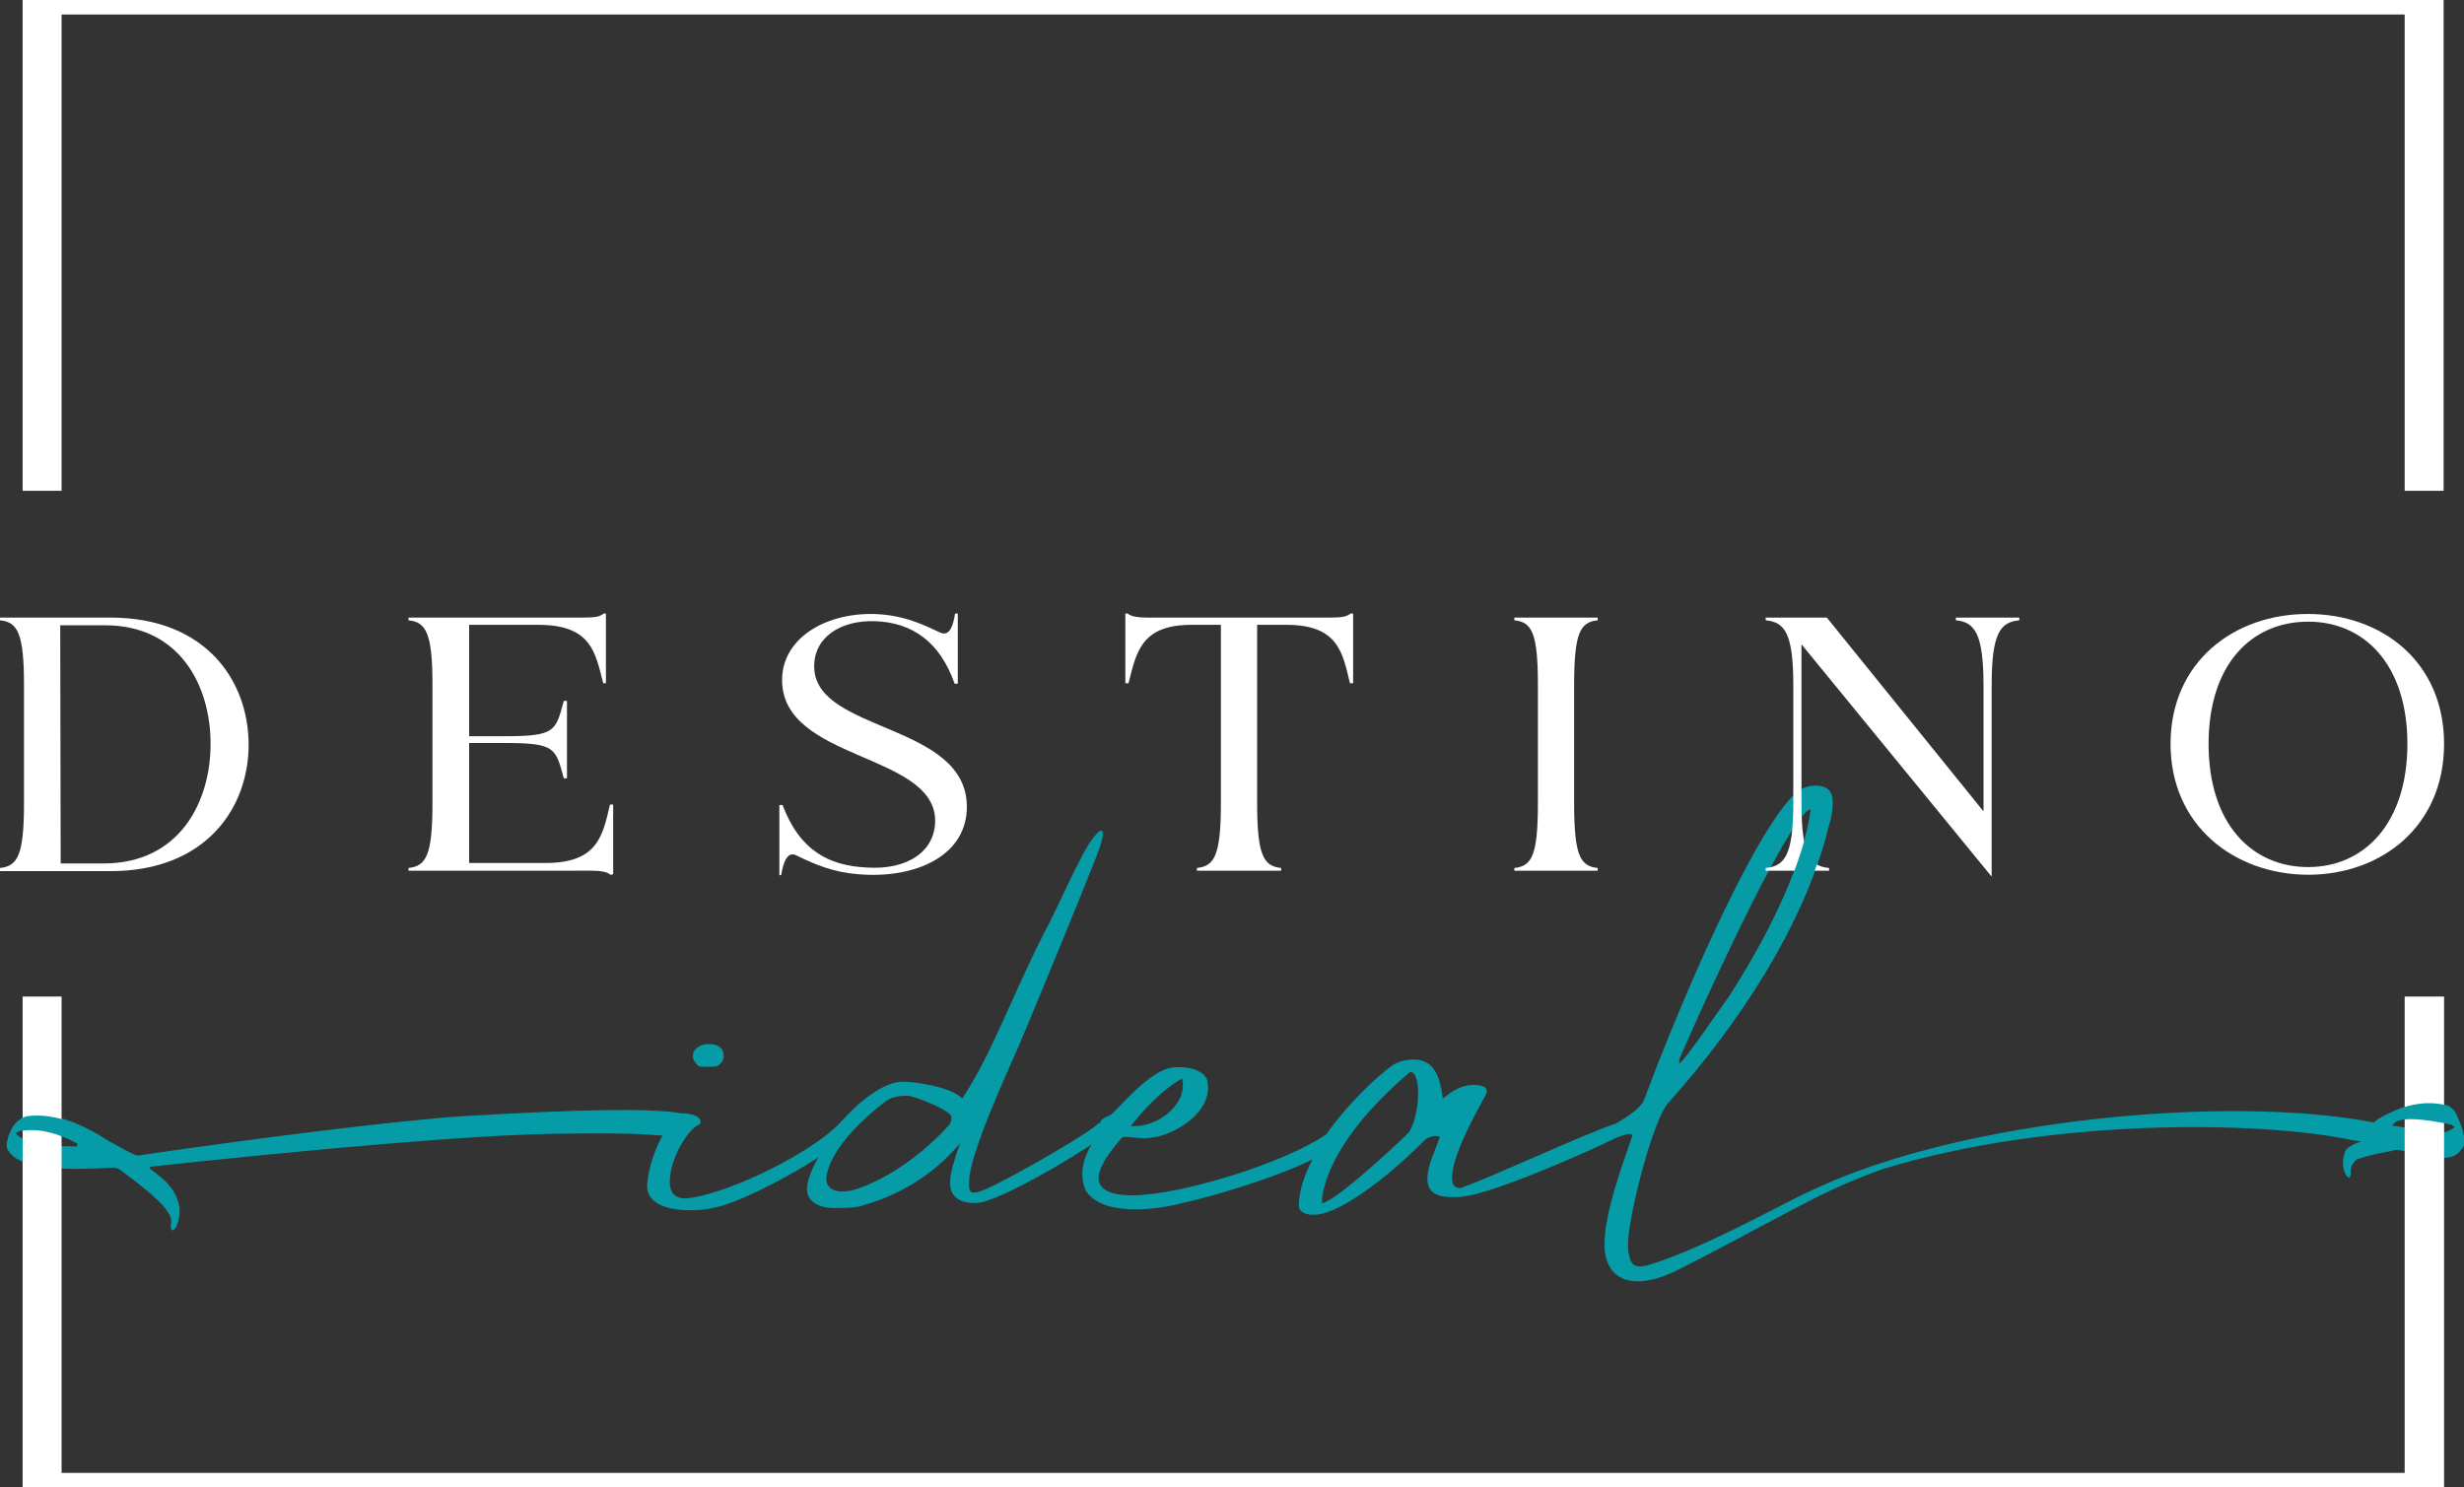
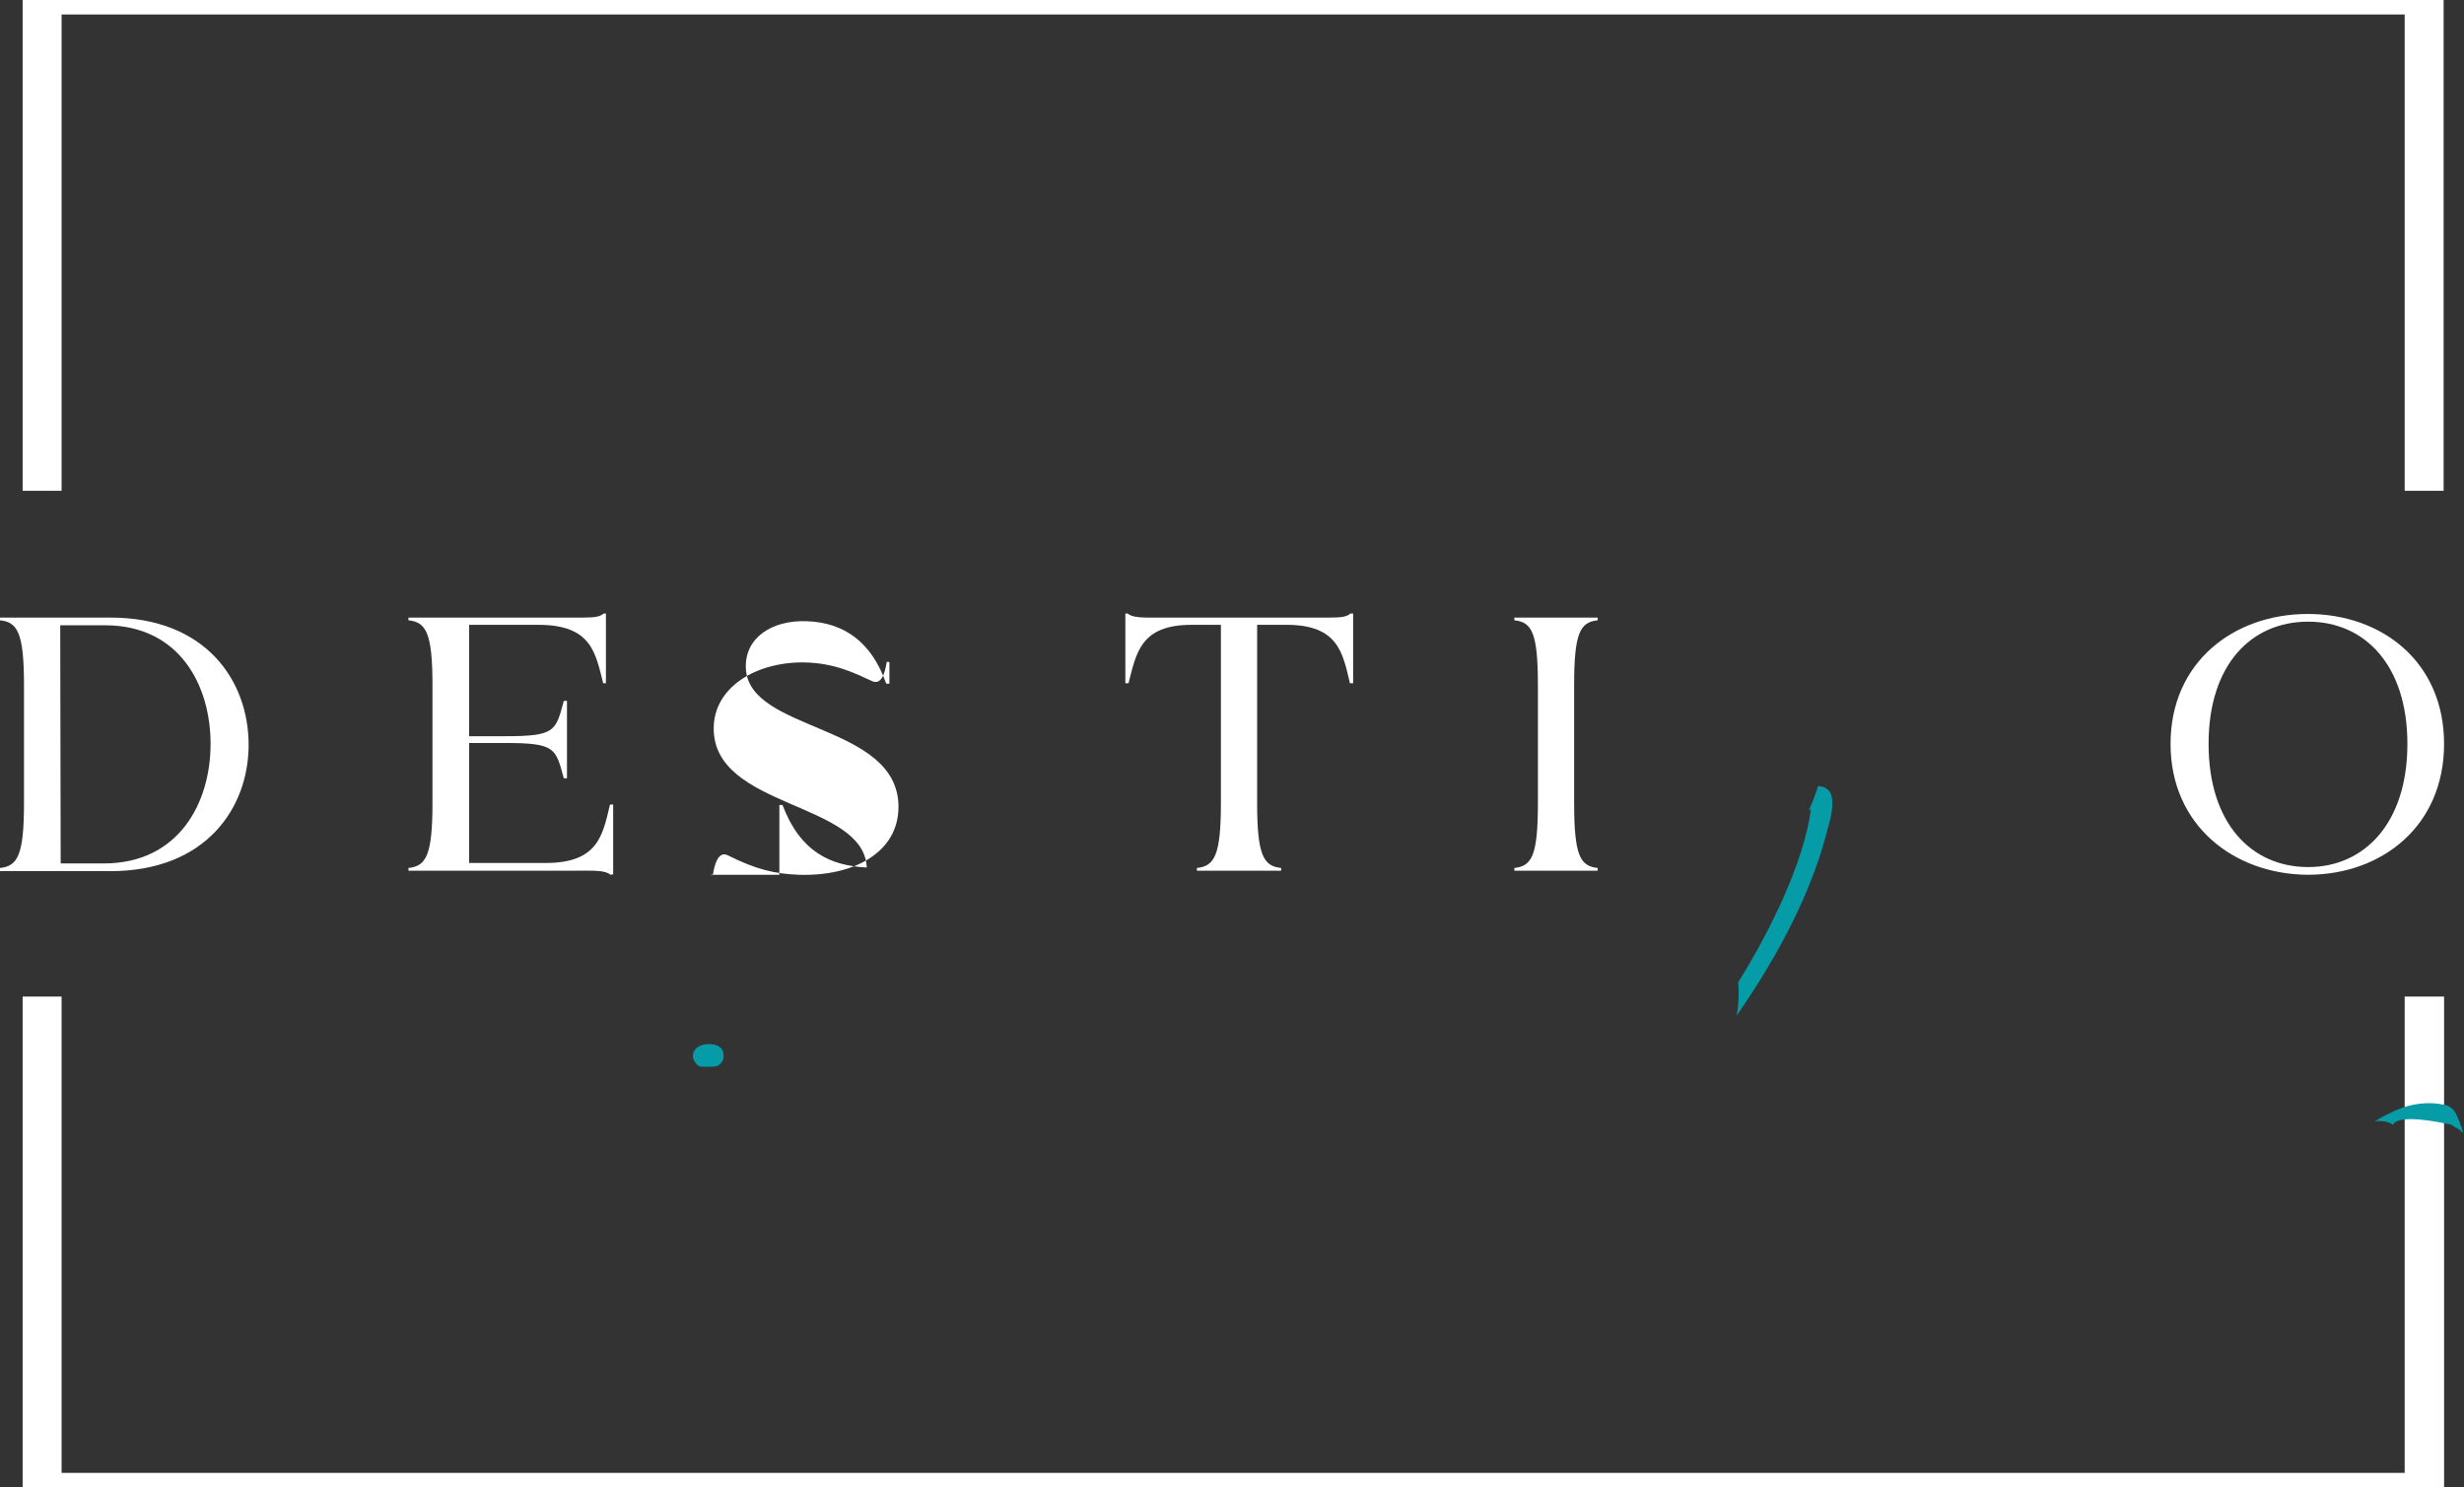
<svg xmlns="http://www.w3.org/2000/svg" version="1.1" id="Capa_1" x="0px" y="0px" width="544.1px" height="328.5px" viewBox="0 0 544.1 328.5" style="enable-background:new 0 0 544.1 328.5;" xml:space="preserve">
  <rect x="0" y="0" width="544.1" height="328.5" fill="#333333" stroke="none" />
  <style type="text/css">
	.st0{fill:#059BA7;}
	.st1{fill:#FFFFFF;}
</style>
  <g>
    <g>
      <path class="st0" d="M155.4,235.6h1.7c0.8,0,1.4,0,2.1-0.8c0.4-0.4,0.6-1,0.6-1.5c0-1.9-1.2-2.7-3.3-2.7c-1.2,0-2.3,0.4-2.9,1.1    c-0.4,0.4-0.6,1-0.6,1.5c0,0.6,0.2,1.1,0.6,1.5C154.1,235.6,154.7,235.6,155.4,235.6z" />
-       <path class="st0" d="M543.7,249.4c-0.1-0.4-0.3-0.8-0.4-1.1c-0.4-1-1-2.8-1.8-3.4l-0.5-0.4c-0.4-0.3-0.8-0.4-1.3-0.5    c-3.6-0.8-7.4-0.2-10.6,1.2c-3.2,1.4-3.8,1.8-4.9,2.7c-32.2-6.2-90.9-0.7-123.7,14.8c-0.9,0.4-1.7,0.8-2.4,1.1    c-10.8,5.5-24.1,12.6-34.1,15.6c-0.7,0.2-1.4,0.3-1.9,0.3c-1.4,0-2.1-0.8-2.4-2.7c-0.2-0.6-0.2-1.4-0.2-2.4    c0-5.3,5.2-26.6,8.8-30.9c15.4-17.2,30.1-39.2,35.5-61.1c0.5-1.6,0.9-3.3,0.9-5.1v-0.8c-0.2-2.1-1.2-3-3.5-3.2h-0.3    c-3.6,0-5.4,2.6-7.4,5.1c-10.4,14-24.6,48.5-30.5,64.4c-0.6,1.6-3.6,3.7-6.1,5.1c-8.6,3-28,12.1-33.9,14.1    c-0.2,0.2-0.5,0.2-0.7,0.2c-0.5,0-1.2-0.3-1.4-0.8c-1.6-4.1,5-15.8,7.1-19.6c0.2-0.5,0.3-0.8,0.3-1.1c0-0.8-0.9-1.3-3.3-1.3    c-2.6,0.2-4.3,1.4-6.4,3c-0.5-3.7-1.4-8.6-6.4-8.6c-1.7,0-3.6,0.5-4.9,1.4c-3.6,2.7-9.8,8.5-14.4,15.1c-8.9,6.2-32,13.5-43,13.5    c-4.3,0-7.3-1.1-7.3-3.8c0-2.1,1.6-4.8,5-8.8c0.3-0.3,0.7-0.3,1.2-0.3c0.9,0,2.1,0.3,4,0.3c0.7,0,1.6-0.2,2.6-0.3    c5.9-1.4,12.8-6.5,11.1-12.8c-0.9-1.8-3.5-2.6-6.1-2.6c-0.7,0-1.4,0-2.1,0.2c-5.2,1.1-11.8,9.7-13.2,10.4    c-0.8,0.4-1.9,0.7-2.2,1.7c-0.3,0.1-0.6,0.3-0.9,0.6c-4.2,3.3-19.3,11.8-24.2,14c-1.2,0.5-2.1,0.8-2.8,0.8s-1-0.5-1-1.6V261    c0-6.1,8.8-25,11.1-30.3c5.7-13.6,12.6-30.4,16.8-41c2.3-5.5,2.2-8.3-0.6-4.5c-2.4,2.9-8.1,16-10.2,19.8    c-7.6,14.7-11.7,27.1-18.6,37.6c-2.6-2.6-10.5-3.7-13.1-3.7c-4.2,0-9.6,4.2-14,9.2c-6.1,6.4-23.5,15-32.5,16.4    c-0.5,0-1,0.2-1.4,0.2c-2.8,0-3.6-1.6-3.6-3.8c0-4.5,3.6-11.3,6.6-12.6c0,0,0.2-0.2,0.2-0.5c0-0.6-0.5-1.6-3.3-1.9H151    c-0.1,0-0.3,0-0.4,0c-6.8-1.2-22.6-0.9-48.1,0.6c-14.5,0.9-48.3,5.2-71.9,8.7c-0.9,0.2-5.6-2.8-6.3-3c-6.1-4-12-6.5-18.1-5.8    c-0.4,0.1-0.8,0.2-1.2,0.4l-0.5,0.4c-0.8,0.5-1.4,1.2-1.9,2.2c-0.1,0.3-0.3,0.7-0.5,1.1c-0.5,1.2-0.7,2-0.6,2.9    c1.9,5.3,14.1,5,23.3,4.5c0.7-0.1,1.4,0.2,1.9,0.6c1.9,1.4,8.3,6.1,10.1,8.8c0.6,0.9,1.3,1.7,0.9,3.7c0.1,0.3,0.1,0.8,0.5,0.7    c0.4-0.1,0.7-0.7,0.9-1.1c0.1-0.6,0.4-1.1,0.4-1.5c0.3-1.5,0.2-2.6-0.1-3.4c-0.4-1.8-1.3-3-2.3-4.2c-0.8-1-1.5-1.4-3.2-2.8    c-0.3-0.3-0.8-0.3-0.8-1c0,0,62-6.9,89.4-7.3c14.3-0.2,18.1,0,23.8,0.4c-1.8,3.3-3,6.9-3.4,10.7v0.5c0,4.3,5.5,5.3,9.5,5.3    s7.3-0.8,11.6-2.7c3.8-1.6,10.8-5.1,16.7-9c-1.5,2.7-2.5,5.2-2.5,7.1c0,2.9,3.1,4.1,5.7,4.1c1.7,0,5.1,0.1,6.7-0.6    c9.8-2.8,16.6-8,21.4-13.7c-1.2,3.4-2.1,6.4-2.2,8.3v0.6c0,3.3,2.8,4.3,5.2,4.3c1.2,0,2.3-0.2,2.9-0.5c5.8-1.9,16.1-7.8,23.1-12.4    c-1.5,2.6-2,4.8-2,6.5c0,2.6,1,4,1,4c2.1,2.9,6.4,3.8,10.7,3.8c4.9,0,9.5-1.1,10.4-1.4c5.7-1.2,19.9-5.3,28.7-9.6    c-1.8,3.5-3,7-3,10.3c0.2,1.4,1.6,1.9,3.3,1.9c6.9,0,20.3-12.1,24.4-16.4c0.5-0.6,1.7-1,2.6-1c0.7,0,1,0.2,0.7,0.6    c-0.7,2.2-2.6,5.9-2.6,8.8c0,2.4,1.2,4.1,5.5,4.1c0.9,0,1.7,0,2.8-0.2c6.9-0.9,26.7-9.6,33.6-13c2-0.7,3.5-1.2,3.3-0.2    c-2.3,6.7-6.1,17-6.1,23.8v0.5c0.2,5.4,3.3,7.7,7.3,7.7c3.5,0,7.3-1.6,10.2-3.2c9.2-4.6,19.9-10.6,29.2-15.3c4.1-2.1,9-4.2,13.9-6    l1.2-0.4c36.8-11.2,82.7-10.6,103.3-6.3l2,0.3c-1.9,0.6-2.9,1.3-3.4,1.9c-0.4,0.8-0.7,1.9-0.6,3.3c0,0.4,0.2,1,0.3,1.5    c0.2,0.4,0.4,1,0.8,1.2c0.4,0.2,0.5-0.3,0.6-0.6c-0.2-2,0.6-2.6,1.4-3.4c-0.2,0.2,2.3-0.9,7.1-1.7c0.7-0.1,1.3-0.5,2.1-0.3    c9.7,1.6,12,3.4,14.7-1.5C544.2,251.5,544.1,250.6,543.7,249.4z M370.8,234c3.1-7.3,23.9-53.8,29.1-55.4    c-1.7,13.2-10.9,30.5-18.2,41.6c-1.4,1.8-9.7,14.2-10.9,14.7V234z M261,238.2c0.2,0.5,0.2,1.1,0.2,1.6c0,4.5-5.4,8.9-10.6,8.9    h-0.9C252.9,244.7,256.4,240.9,261,238.2z M17,253.2c-5.7-0.1-10.9,0.2-13.7-3.1c0.3-0.2,0.4-0.3,0.6-0.4c0.4-0.2,0.8-0.2,1.1-0.2    c4.3-0.5,8,0.9,11.6,2.7C16.9,252.5,17.2,252.4,17,253.2z M209.3,248.8c-7.9,8.5-15.6,12.2-19.5,13.6c-5,1.8-7.7,0.2-7.3-2.6    c0.5-3,2.9-8.7,13.1-16.6c1.4-1.1,3.9-1.2,4.7-1.2c1.6,0,9.8,3.3,9.8,4.7C210.1,247.5,210,248.1,209.3,248.8z M311,250.2    c-0.9,1-16.3,15.5-19.1,15.5c0-1.8,0.7-12.9,19.4-28.9C314,236.3,313.6,246.8,311,250.2z M528.2,248.6c0.5-0.6,0.8-2.7,12.2-0.5    c0.4,0.1,0.8,0.1,1.2,0.4c0.1,0.1,0.3,0.2,0.5,0.4C538.8,251.7,534.3,249.3,528.2,248.6z" />
    </g>
    <g>
      <path class="st1" d="M531,325.3H13.6V220.1H5v108.4h534.7V220.1H531V325.3z M5,0v108.4h8.6V3.2H531v105.2h8.6V0H5z" />
    </g>
    <g>
      <path class="st1" d="M0,192.3v-0.6c3.9-0.4,5.3-2.8,5.3-14.4v-25.9c0-11.6-1.4-14-5.3-14.4v-0.6h24.4c21.1,0,30.5,14,30.5,28.1    c0,13.9-9.4,27.9-30.5,27.9H0V192.3z M13.4,190.7h9.5c16.6,0,23.6-13.4,23.6-26.4s-6.9-26.2-23.3-26.2h-9.9L13.4,190.7L13.4,190.7    z" />
      <path class="st1" d="M134.8,193.2c-0.7-0.6-1.8-0.9-4.7-0.9H90.2v-0.6c3.9-0.4,5.3-2.8,5.3-14.4v-25.9c0-11.6-1.4-14-5.3-14.4    v-0.6h38.4c2.9,0,3.9-0.2,4.7-0.9h0.5v15.4h-0.6c-1.7-6.6-2.5-12.9-14.3-12.9h-15.3v24.6h8.1c11,0,11-1.2,12.8-7.8h0.7v17.1h-0.7    c-1.8-6.6-1.8-7.8-12.8-7.8h-8.1v26.5h16.9c11.7,0,12.6-6.3,14.2-12.9h0.7v15.4L134.8,193.2L134.8,193.2z" />
-       <path class="st1" d="M172.1,193.2v-15.4h0.7c3.9,10.3,10.5,13.4,18.6,13.8c9,0.6,15.3-3.6,15.1-10.7c-0.6-14.6-33.8-13-33.8-30.7    c0-9.1,9.3-14.7,19.9-14.6c7,0.1,11.7,2.6,15,4.1c2.1,1,2.9-1.6,3.3-4.2h0.6V151h-0.7c-3.3-9.4-9.5-13.5-17.5-13.8    c-7.8-0.3-13.8,3.7-13.5,10.4c0.6,14.2,33.7,12.1,33.7,30.6c0,10.2-10.1,15.4-22,15c-5.4-0.2-9.5-1.2-15.7-4.3    c-2-1-2.9,1.8-3.3,4.4h-0.4V193.2z" />
+       <path class="st1" d="M172.1,193.2v-15.4h0.7c3.9,10.3,10.5,13.4,18.6,13.8c-0.6-14.6-33.8-13-33.8-30.7    c0-9.1,9.3-14.7,19.9-14.6c7,0.1,11.7,2.6,15,4.1c2.1,1,2.9-1.6,3.3-4.2h0.6V151h-0.7c-3.3-9.4-9.5-13.5-17.5-13.8    c-7.8-0.3-13.8,3.7-13.5,10.4c0.6,14.2,33.7,12.1,33.7,30.6c0,10.2-10.1,15.4-22,15c-5.4-0.2-9.5-1.2-15.7-4.3    c-2-1-2.9,1.8-3.3,4.4h-0.4V193.2z" />
      <path class="st1" d="M264.3,192.3v-0.6c3.9-0.4,5.3-2.8,5.3-14.4V138h-6.5c-11.3,0-12.2,6.3-13.9,12.9h-0.7v-15.4h0.5    c0.7,0.6,1.9,0.9,4.7,0.9h39.8c2.9,0,3.9-0.2,4.7-0.9h0.6v15.4h-0.7c-1.6-6.6-2.5-12.9-14-12.9h-6.5v39.3c0,11.6,1.4,14,5.3,14.4    v0.6H264.3z" />
      <path class="st1" d="M334.4,192.3v-0.6c3.9-0.4,5.2-2.8,5.2-14.4v-25.9c0-11.6-1.3-14-5.2-14.4v-0.6h18.4v0.6    c-3.9,0.4-5.2,2.8-5.2,14.4v25.9c0,11.6,1.3,14,5.2,14.4v0.6H334.4z" />
-       <path class="st1" d="M439.7,193.5l-41.9-51.2v35c0,11.6,1.9,14,6.1,14.4v0.6h-14v-0.6c4.2-0.4,6.1-2.8,6.1-14.4v-25.9    c0-11.6-1.9-14-6.1-14.4v-0.6h13.5l34.6,42.8v-27.8c0-11.6-2-14-6.1-14.4v-0.6h14v0.6c-4.2,0.4-6.1,2.8-6.1,14.4v42.1H439.7z" />
      <path class="st1" d="M479.3,164.3c0-18.1,14-28.7,30.3-28.7c16.4,0,30.1,10.6,30.1,28.7s-13.7,28.9-30.1,28.9    C493.3,193.1,479.3,182.3,479.3,164.3z M531.6,164.3c0-17.5-9.5-27-21.9-27c-12.6,0-22,9.5-22,27s9.4,27.2,22,27.2    C522.1,191.5,531.6,181.8,531.6,164.3z" />
    </g>
-     <path class="st0" d="M16.8,252.4c0.6,0.1,1,0.3,1.5,0.6c0.1,0,0.1,0,0.2,0c0.5,0,1,0.1,1.4,0.2H20c0.5,0,0.9,0.1,1.3,0.2   c0.1,0,0.2-0.1,0.3-0.1l0,0c0.1,0,0.1-0.1,0.2-0.1c0.8-0.3,1.6-0.7,2.4-0.9l0,0c-6.1-4-12-6.5-18.1-5.8c-0.4,0.1-0.8,0.2-1.2,0.4   l-0.5,0.4c-0.8,0.5-1.4,1.2-1.9,2.2c-0.1,0.3-0.3,0.7-0.5,1.1c-0.1,0.3-0.2,0.5-0.3,0.7c0.5-0.4,1.1-0.8,1.9-0.9c0,0,0,0-0.1-0.1   c0.3-0.2,0.4-0.3,0.6-0.4c0.4-0.2,0.8-0.2,1.1-0.2C9.5,249.2,13.2,250.6,16.8,252.4C16.7,252.3,16.7,252.3,16.8,252.4z" />
    <path class="st0" d="M540.4,248.2c0.4,0.1,0.8,0.1,1.2,0.4c0.1,0.1,0.3,0.2,0.4,0.3c0.8,0.3,1.4,0.8,1.9,1.4   c-0.1-0.3-0.1-0.5-0.2-0.9c-0.1-0.4-0.3-0.8-0.4-1.1c-0.4-1-1-2.8-1.8-3.4l-0.5-0.4c-0.4-0.3-0.8-0.4-1.3-0.5   c-3.6-0.8-7.4-0.2-10.6,1.2c-3,1.4-3.7,1.8-4.7,2.5c0.4-0.1,0.8-0.1,1.2-0.1c1.1,0,2.1,0.3,2.8,0.8   C528.9,247.6,530.4,246.2,540.4,248.2z" />
    <path class="st0" d="M383.8,217c0,0.2,0.1,0.4,0.1,0.7c0.1,2.2,0,4.4-0.4,6.6c9.1-13.1,16.7-27.4,20.2-41.7   c0.5-1.6,0.9-3.3,0.9-5.1v-0.8c-0.2-2-1.1-2.9-3.1-3.1l0,0c-0.6,1.8-1.3,3.7-2.1,5.4c0.2-0.1,0.4-0.2,0.5-0.3   C398.3,190.7,390.7,205.9,383.8,217z" />
  </g>
</svg>